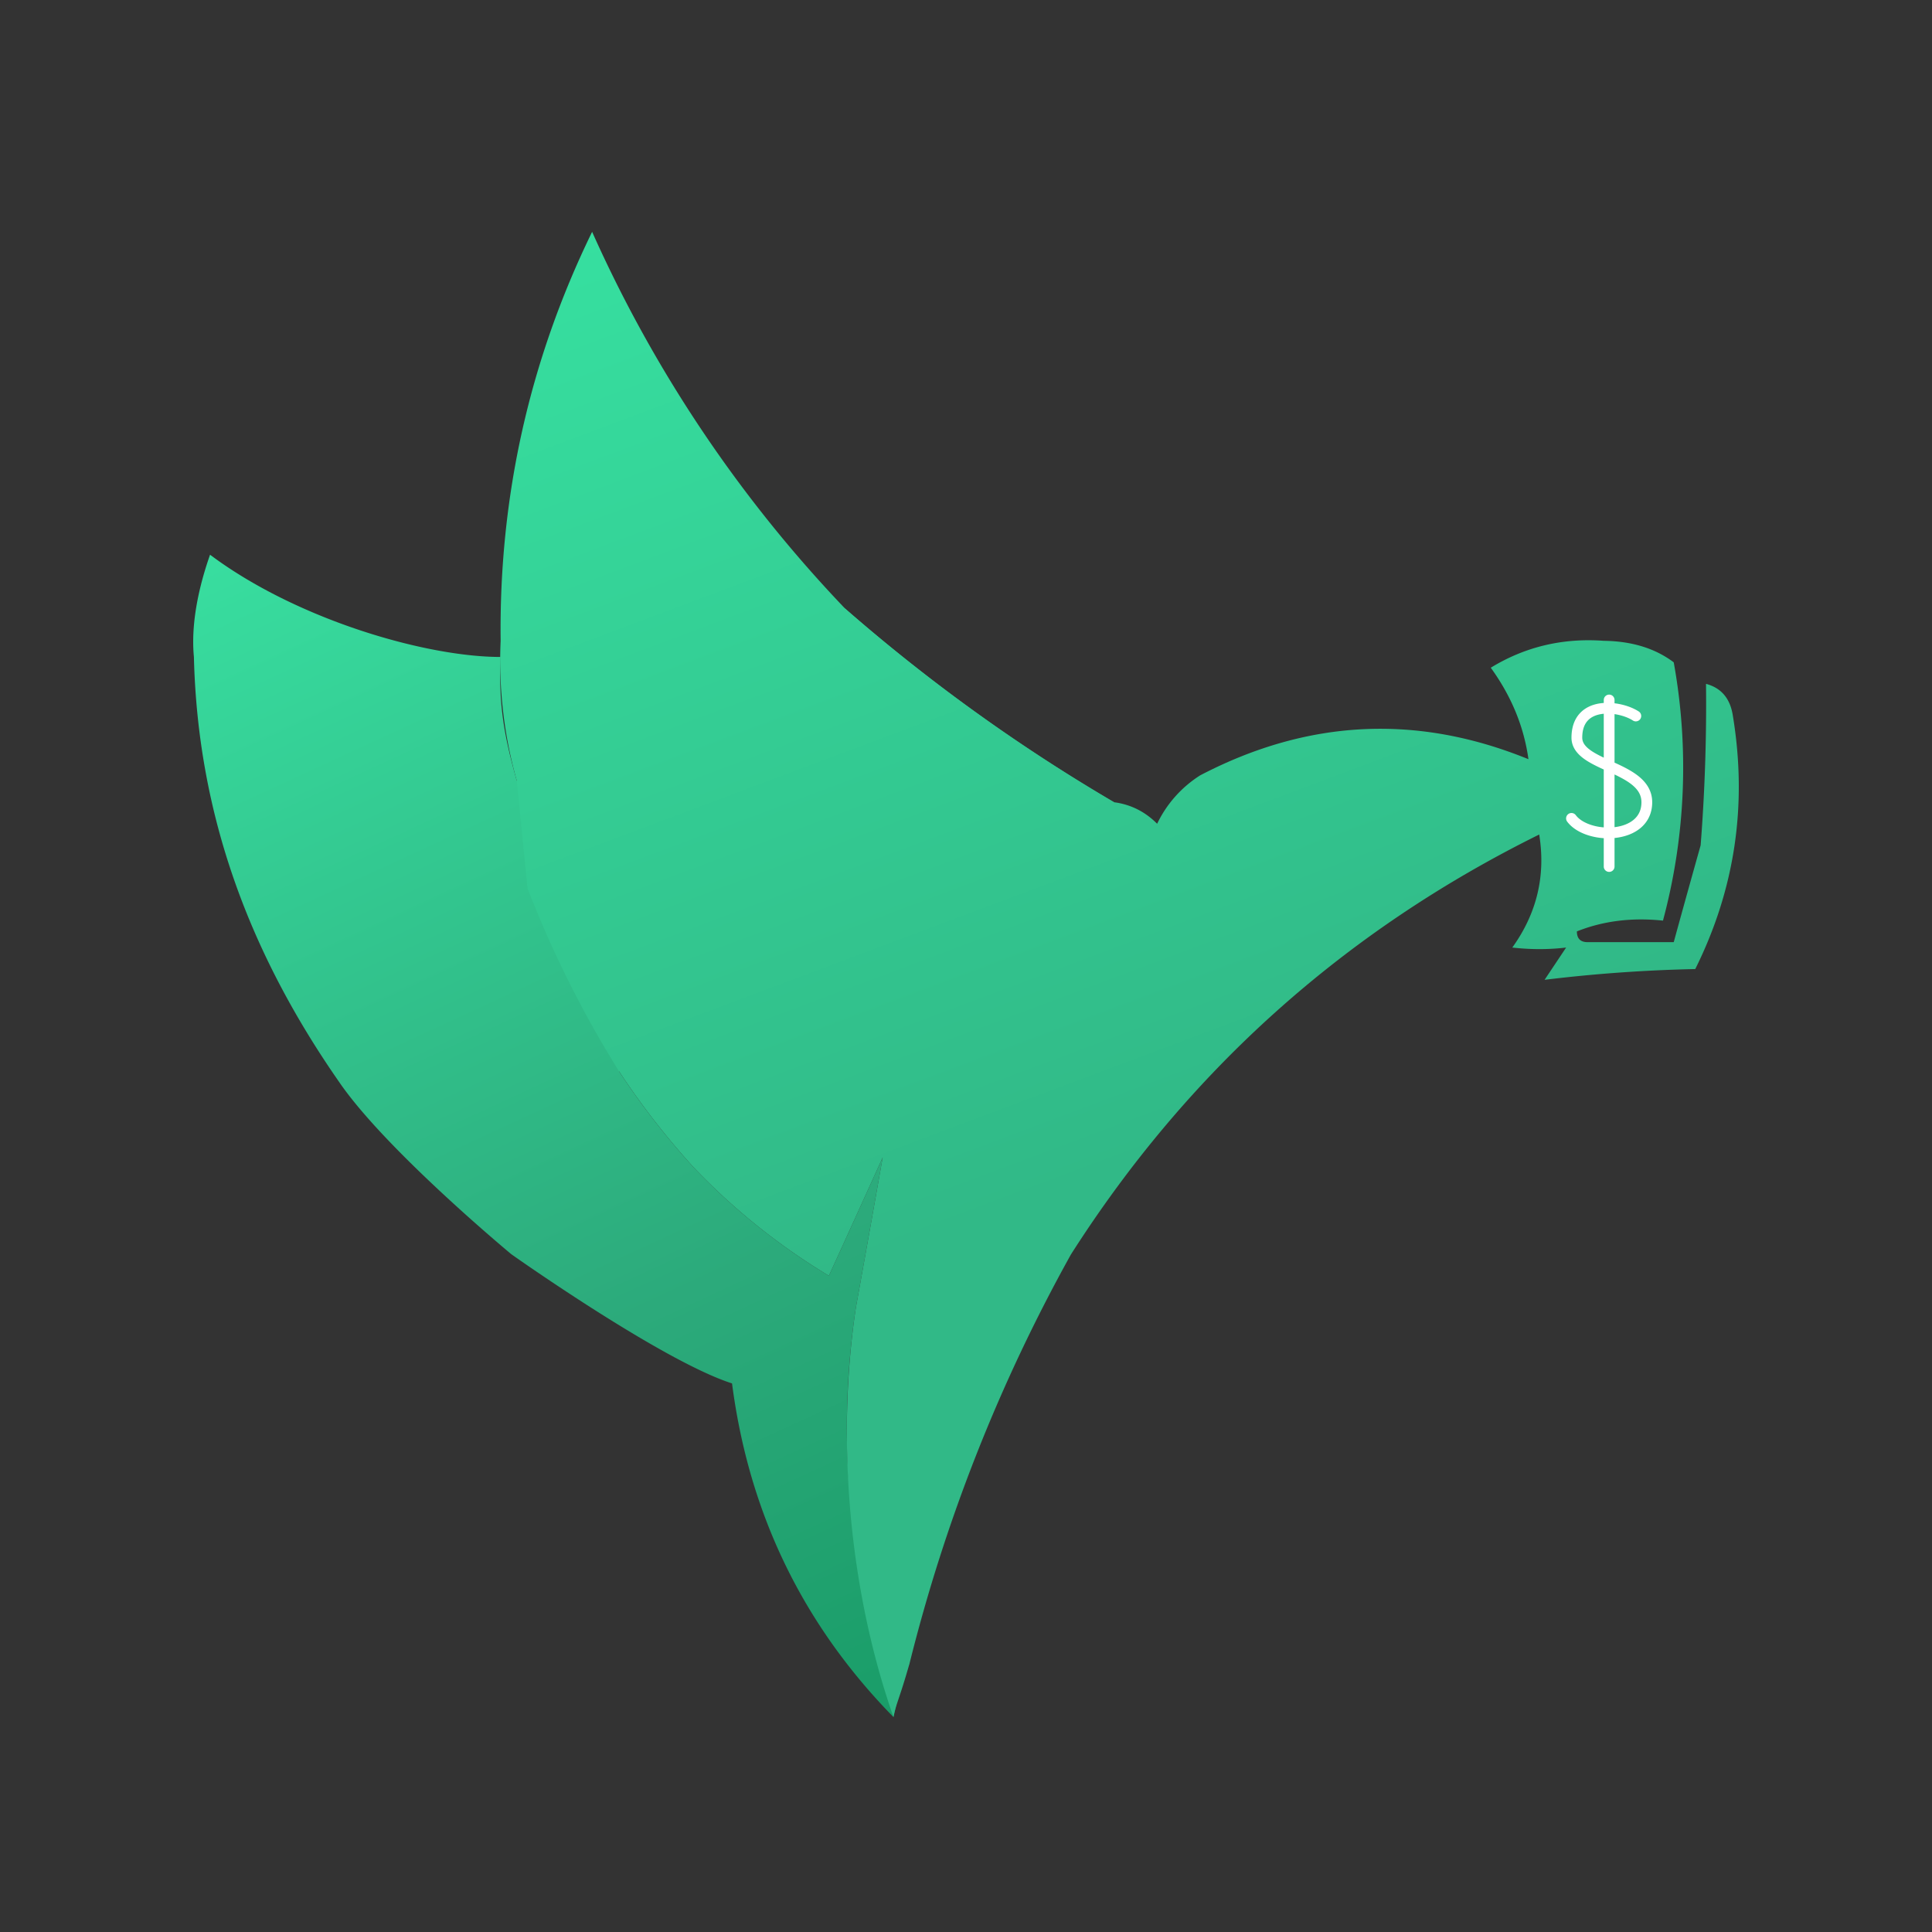
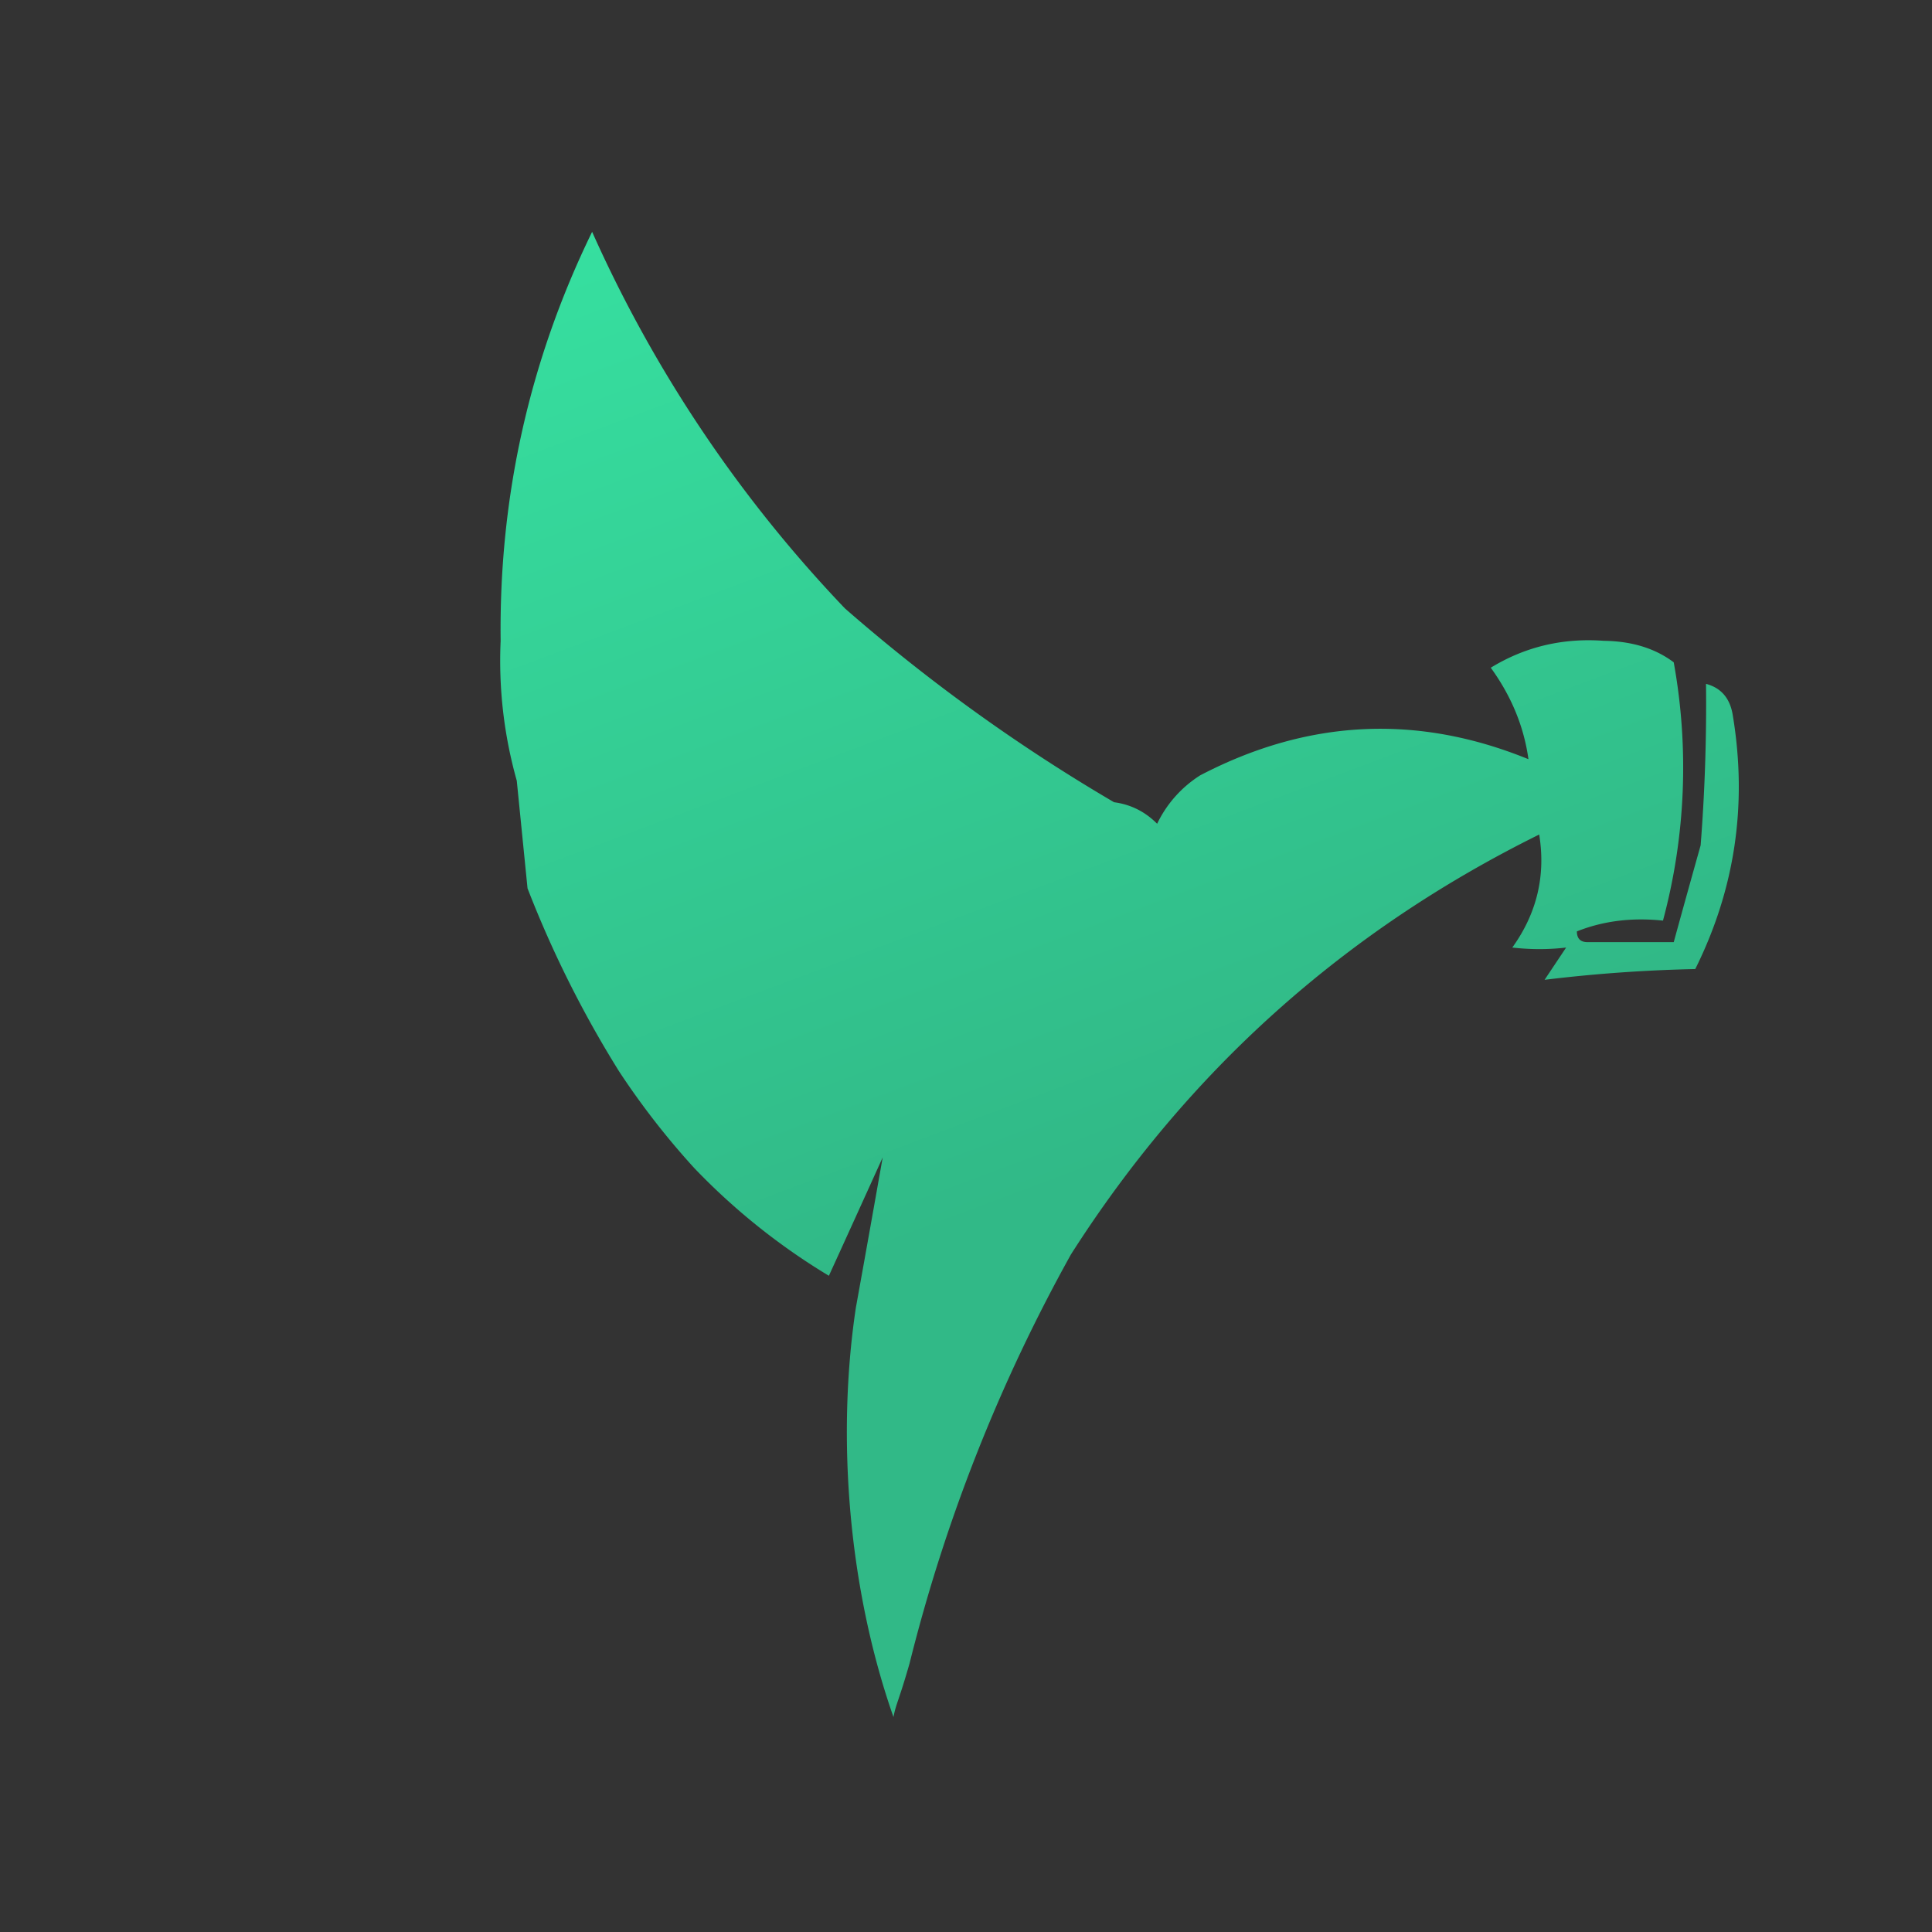
<svg xmlns="http://www.w3.org/2000/svg" width="100" height="100" fill="none">
  <rect width="100%" height="100%" fill="#333333" stroke="none" />
-   <path fill="url(#a)" d="M10.872 28.712c4.457 3.342 11.141 5.292 15.04 5.292-.108 2.46.17 4.038.836 6.406a105.862 105.862 0 0 1 16.99-8.913 91.288 91.288 0 0 0 13.927 10.027 262.73 262.73 0 0 1-25.624 13.927 40.063 40.063 0 0 0 3.899 5.013 33.7 33.7 0 0 0 6.963 5.57 1812.11 1812.11 0 0 0 2.785-6.127c-.452 2.564-.916 5.163-1.392 7.799-1.013 6.773-.363 13.458 1.95 20.054.129-.69.407-1.246.835-1.671-.557 1.114-.557 1.671-.836 2.785-4.697-4.794-7.482-10.55-8.355-17.269-3.62-1.157-11.42-6.684-11.42-6.684s-6.487-5.373-8.913-8.913c-4.63-6.65-7.323-13.799-7.52-22.004-.173-1.79.29-3.74.835-5.292Z" />
  <path fill="#F4FCF0" fill-rule="evenodd" d="M84.961 40.967c.605.067.977.438 1.114 1.114a6.524 6.524 0 0 1-1.95 2.785 2.56 2.56 0 0 0-1.392-1.392c.6-.376.972-.933 1.114-1.671a10.052 10.052 0 0 0-1.671-2.786c.32-.955.97-1.605 1.95-1.95.278.28.557.558.835.836-.697 1.018-.697 2.04 0 3.064Z" clip-rule="evenodd" />
-   <path fill="#8FC85C" fill-rule="evenodd" d="M83.29 38.182c.598.418.69.975.278 1.67-.962-.474-1.055-1.03-.278-1.67Z" clip-rule="evenodd" />
+   <path fill="#8FC85C" fill-rule="evenodd" d="M83.29 38.182Z" clip-rule="evenodd" />
  <path fill="url(#b)" d="M43.739 31.497A68.859 68.859 0 0 1 30.648 12c-3.245 6.657-4.823 13.714-4.735 21.168-.109 2.46.17 4.874.835 7.242l.557 5.57a56.364 56.364 0 0 0 4.736 9.47 40.063 40.063 0 0 0 3.899 5.014 33.7 33.7 0 0 0 6.963 5.57 1812.11 1812.11 0 0 0 2.785-6.127c-.452 2.564-.916 5.163-1.392 7.799l-.003.022c-1.008 6.765-.357 14.557 1.953 21.146.129-.689.278-.835.835-2.785a86.575 86.575 0 0 1 8.356-21.168c6.055-9.49 14.133-16.732 24.232-21.726.344 2.13-.12 4.08-1.393 5.85.951.108 1.88.108 2.786 0l-1.114 1.67a77.992 77.992 0 0 1 7.798-.557c2.055-4.127 2.704-8.491 1.95-13.09-.131-.903-.595-1.46-1.393-1.672a93.97 93.97 0 0 1-.278 8.356 839.186 839.186 0 0 0-1.393 5.014h-4.456c-.372 0-.557-.186-.557-.557 1.363-.543 2.85-.728 4.456-.558a30.551 30.551 0 0 0 .557-13.369c-.96-.724-2.167-1.095-3.62-1.114-2.13-.155-4.08.31-5.85 1.393 1.067 1.473 1.717 3.051 1.95 4.735-5.758-2.348-11.422-2.07-16.99.835a6.07 6.07 0 0 0-2.229 2.507c-.625-.63-1.368-1-2.228-1.114A91.288 91.288 0 0 1 43.74 31.497Z" />
-   <path fill="#fff" fill-rule="evenodd" d="M83.29 35.953c.154 0 .278.125.278.279v.17c.492.058.958.227 1.269.434a.279.279 0 0 1-.31.463c-.225-.15-.58-.281-.959-.336v2.51c.443.202.919.432 1.285.738.381.319.665.74.665 1.313 0 .57-.228 1.012-.59 1.322-.353.302-.82.465-1.292.521a3.007 3.007 0 0 1-.068.008v1.492a.279.279 0 0 1-.557 0v-1.483a3.412 3.412 0 0 1-.792-.145c-.439-.137-.846-.371-1.102-.712a.278.278 0 1 1 .446-.334c.162.216.451.399.822.514.197.062.41.102.626.118V39.83c-.35-.16-.703-.33-.986-.528-.37-.26-.685-.612-.685-1.12 0-.543.157-.964.436-1.265.276-.297.644-.449 1.018-.508.072-.01.144-.019.217-.024v-.153c0-.154.125-.279.279-.279Zm-.279.99c-.044.005-.087.01-.13.017-.288.045-.529.155-.697.336-.165.178-.287.454-.287.886 0 .241.139.448.447.664.188.131.415.25.667.37v-2.272Zm.557 3.144v2.727h.002c.398-.047.75-.18.997-.392.239-.204.394-.493.394-.898 0-.36-.168-.637-.466-.886-.248-.207-.57-.381-.927-.551Z" clip-rule="evenodd" />
  <defs>
    <linearGradient id="a" x1="10.061" x2="49.165" y1="13.424" y2="98.094" gradientUnits="userSpaceOnUse">
      <stop stop-color="#3CEEAB" />
      <stop offset=".635" stop-color="#2CAA7B" />
      <stop offset="1" stop-color="#129861" />
    </linearGradient>
    <linearGradient id="b" x1="15.937" x2="37.169" y1="11.722" y2="68.284" gradientUnits="userSpaceOnUse">
      <stop stop-color="#37E3A2" />
      <stop offset="1" stop-color="#31B987" />
    </linearGradient>
  </defs>
</svg>